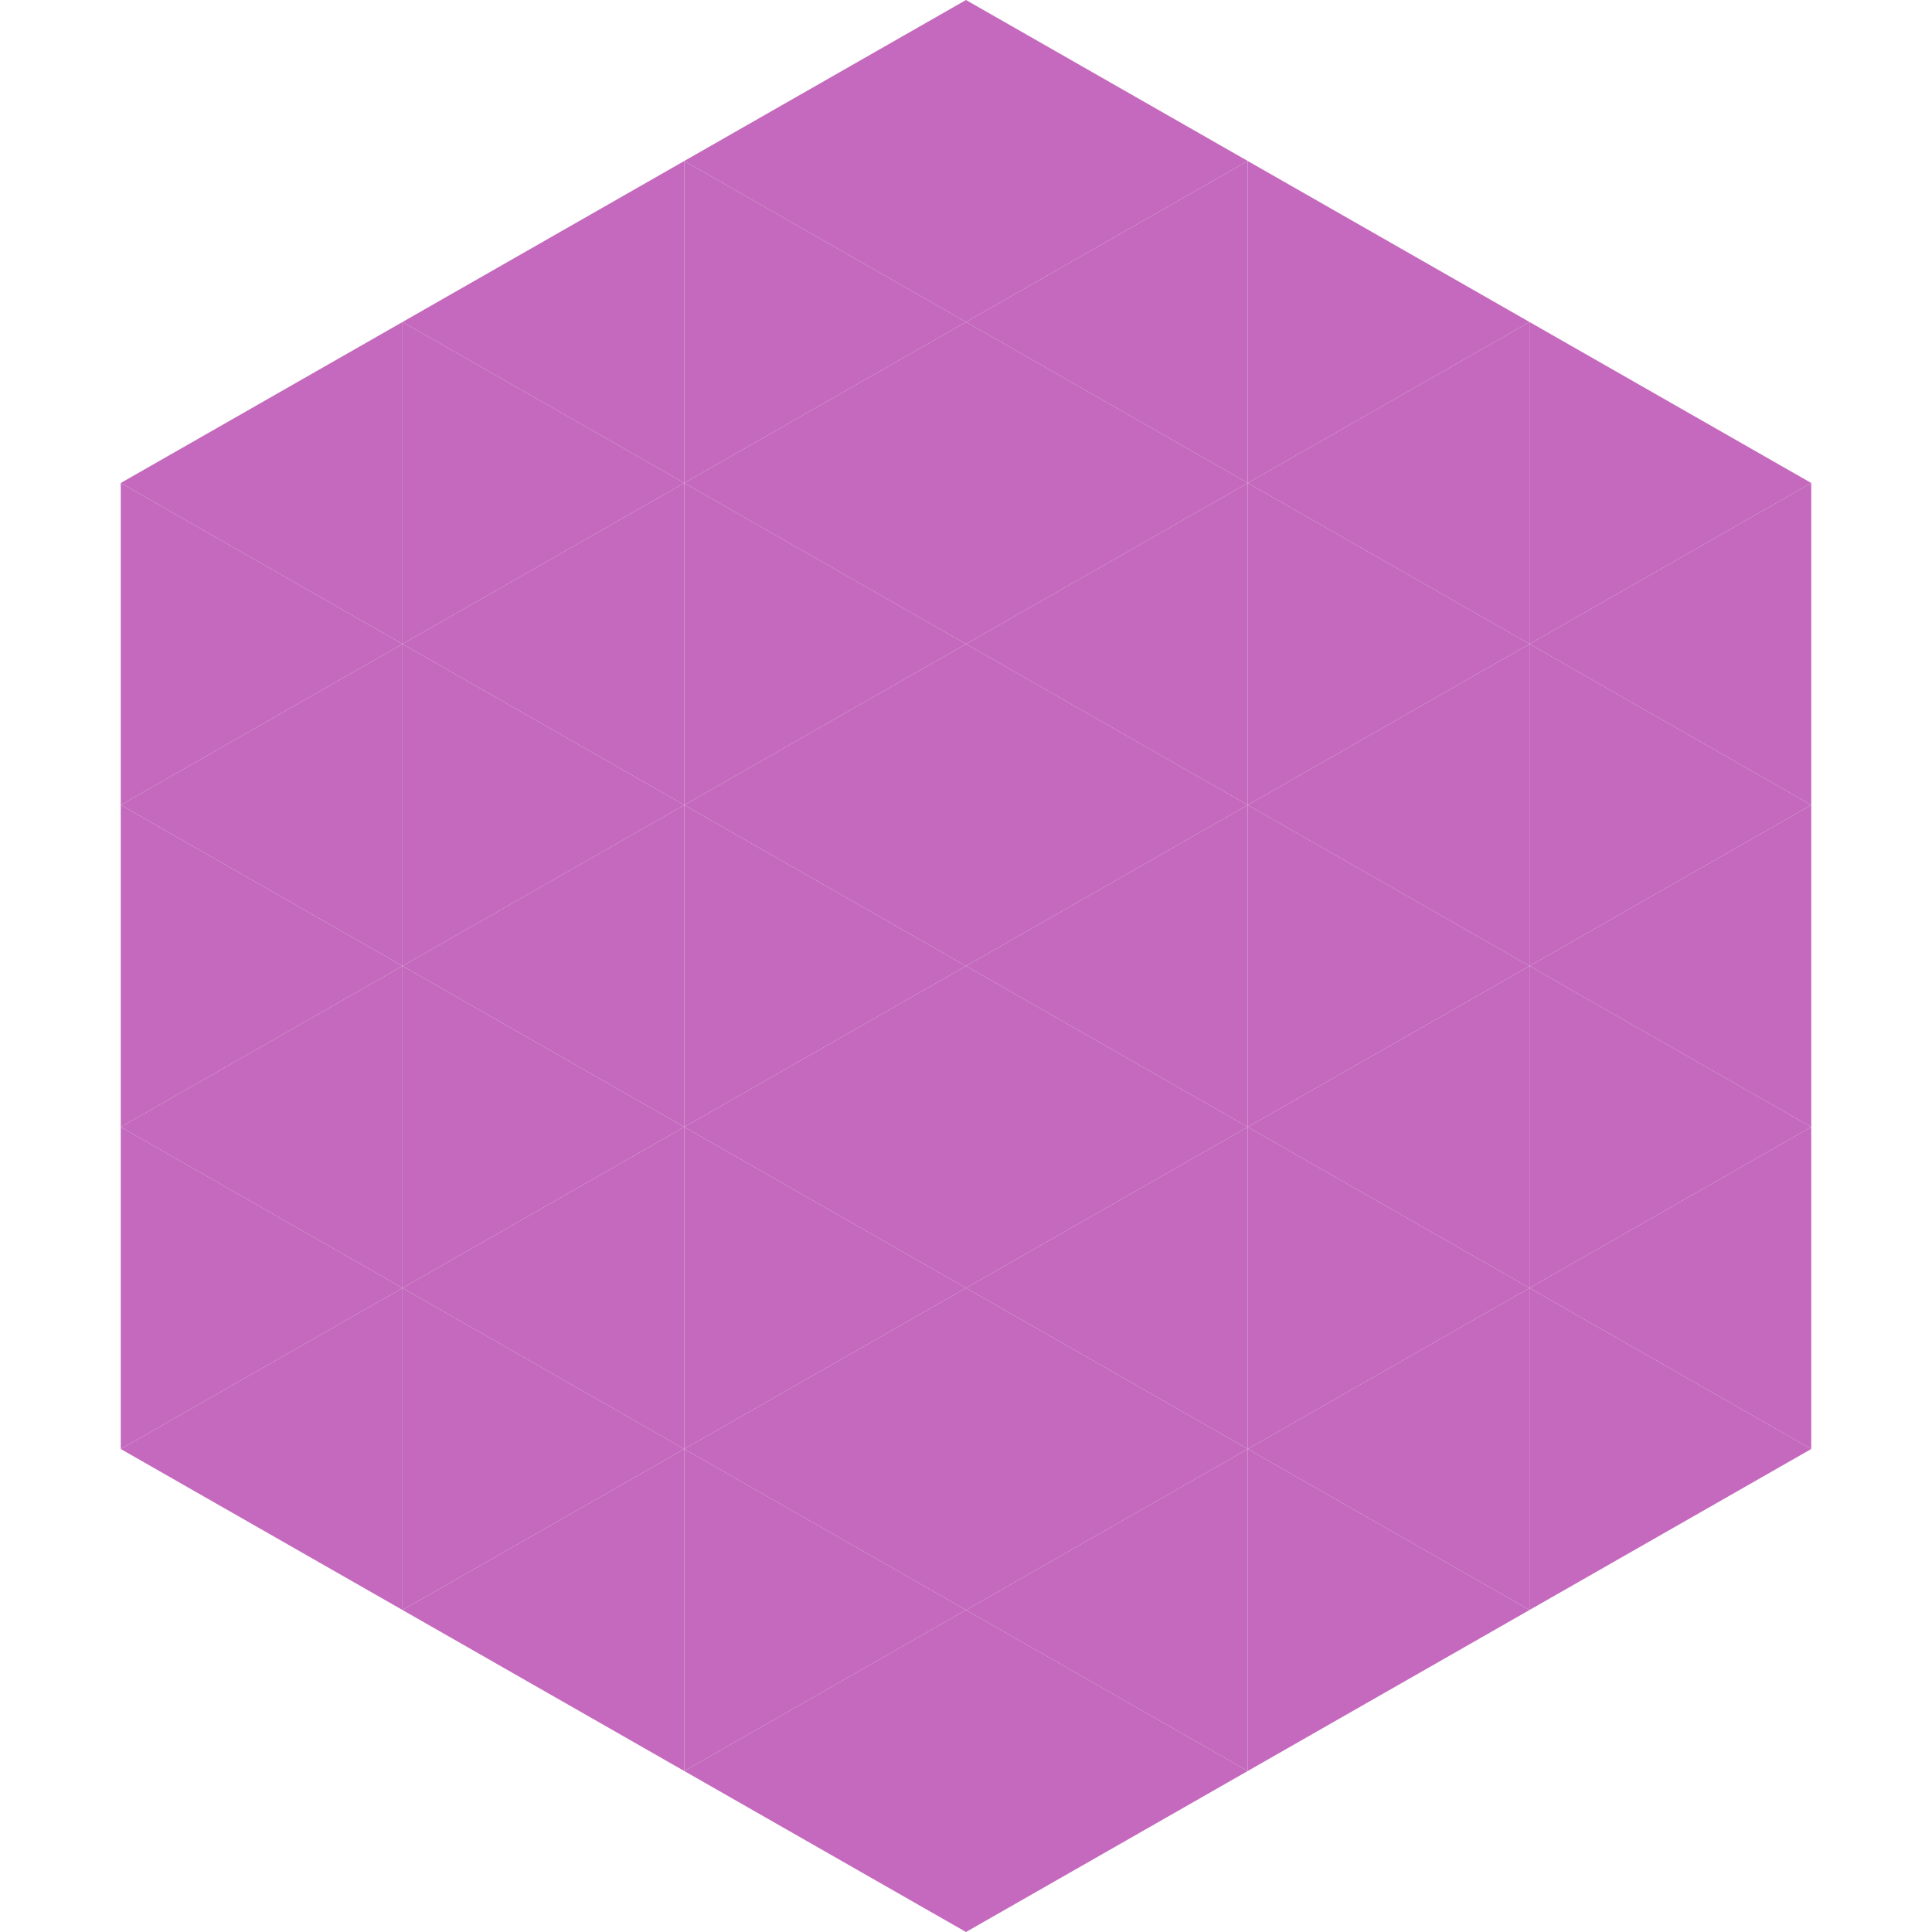
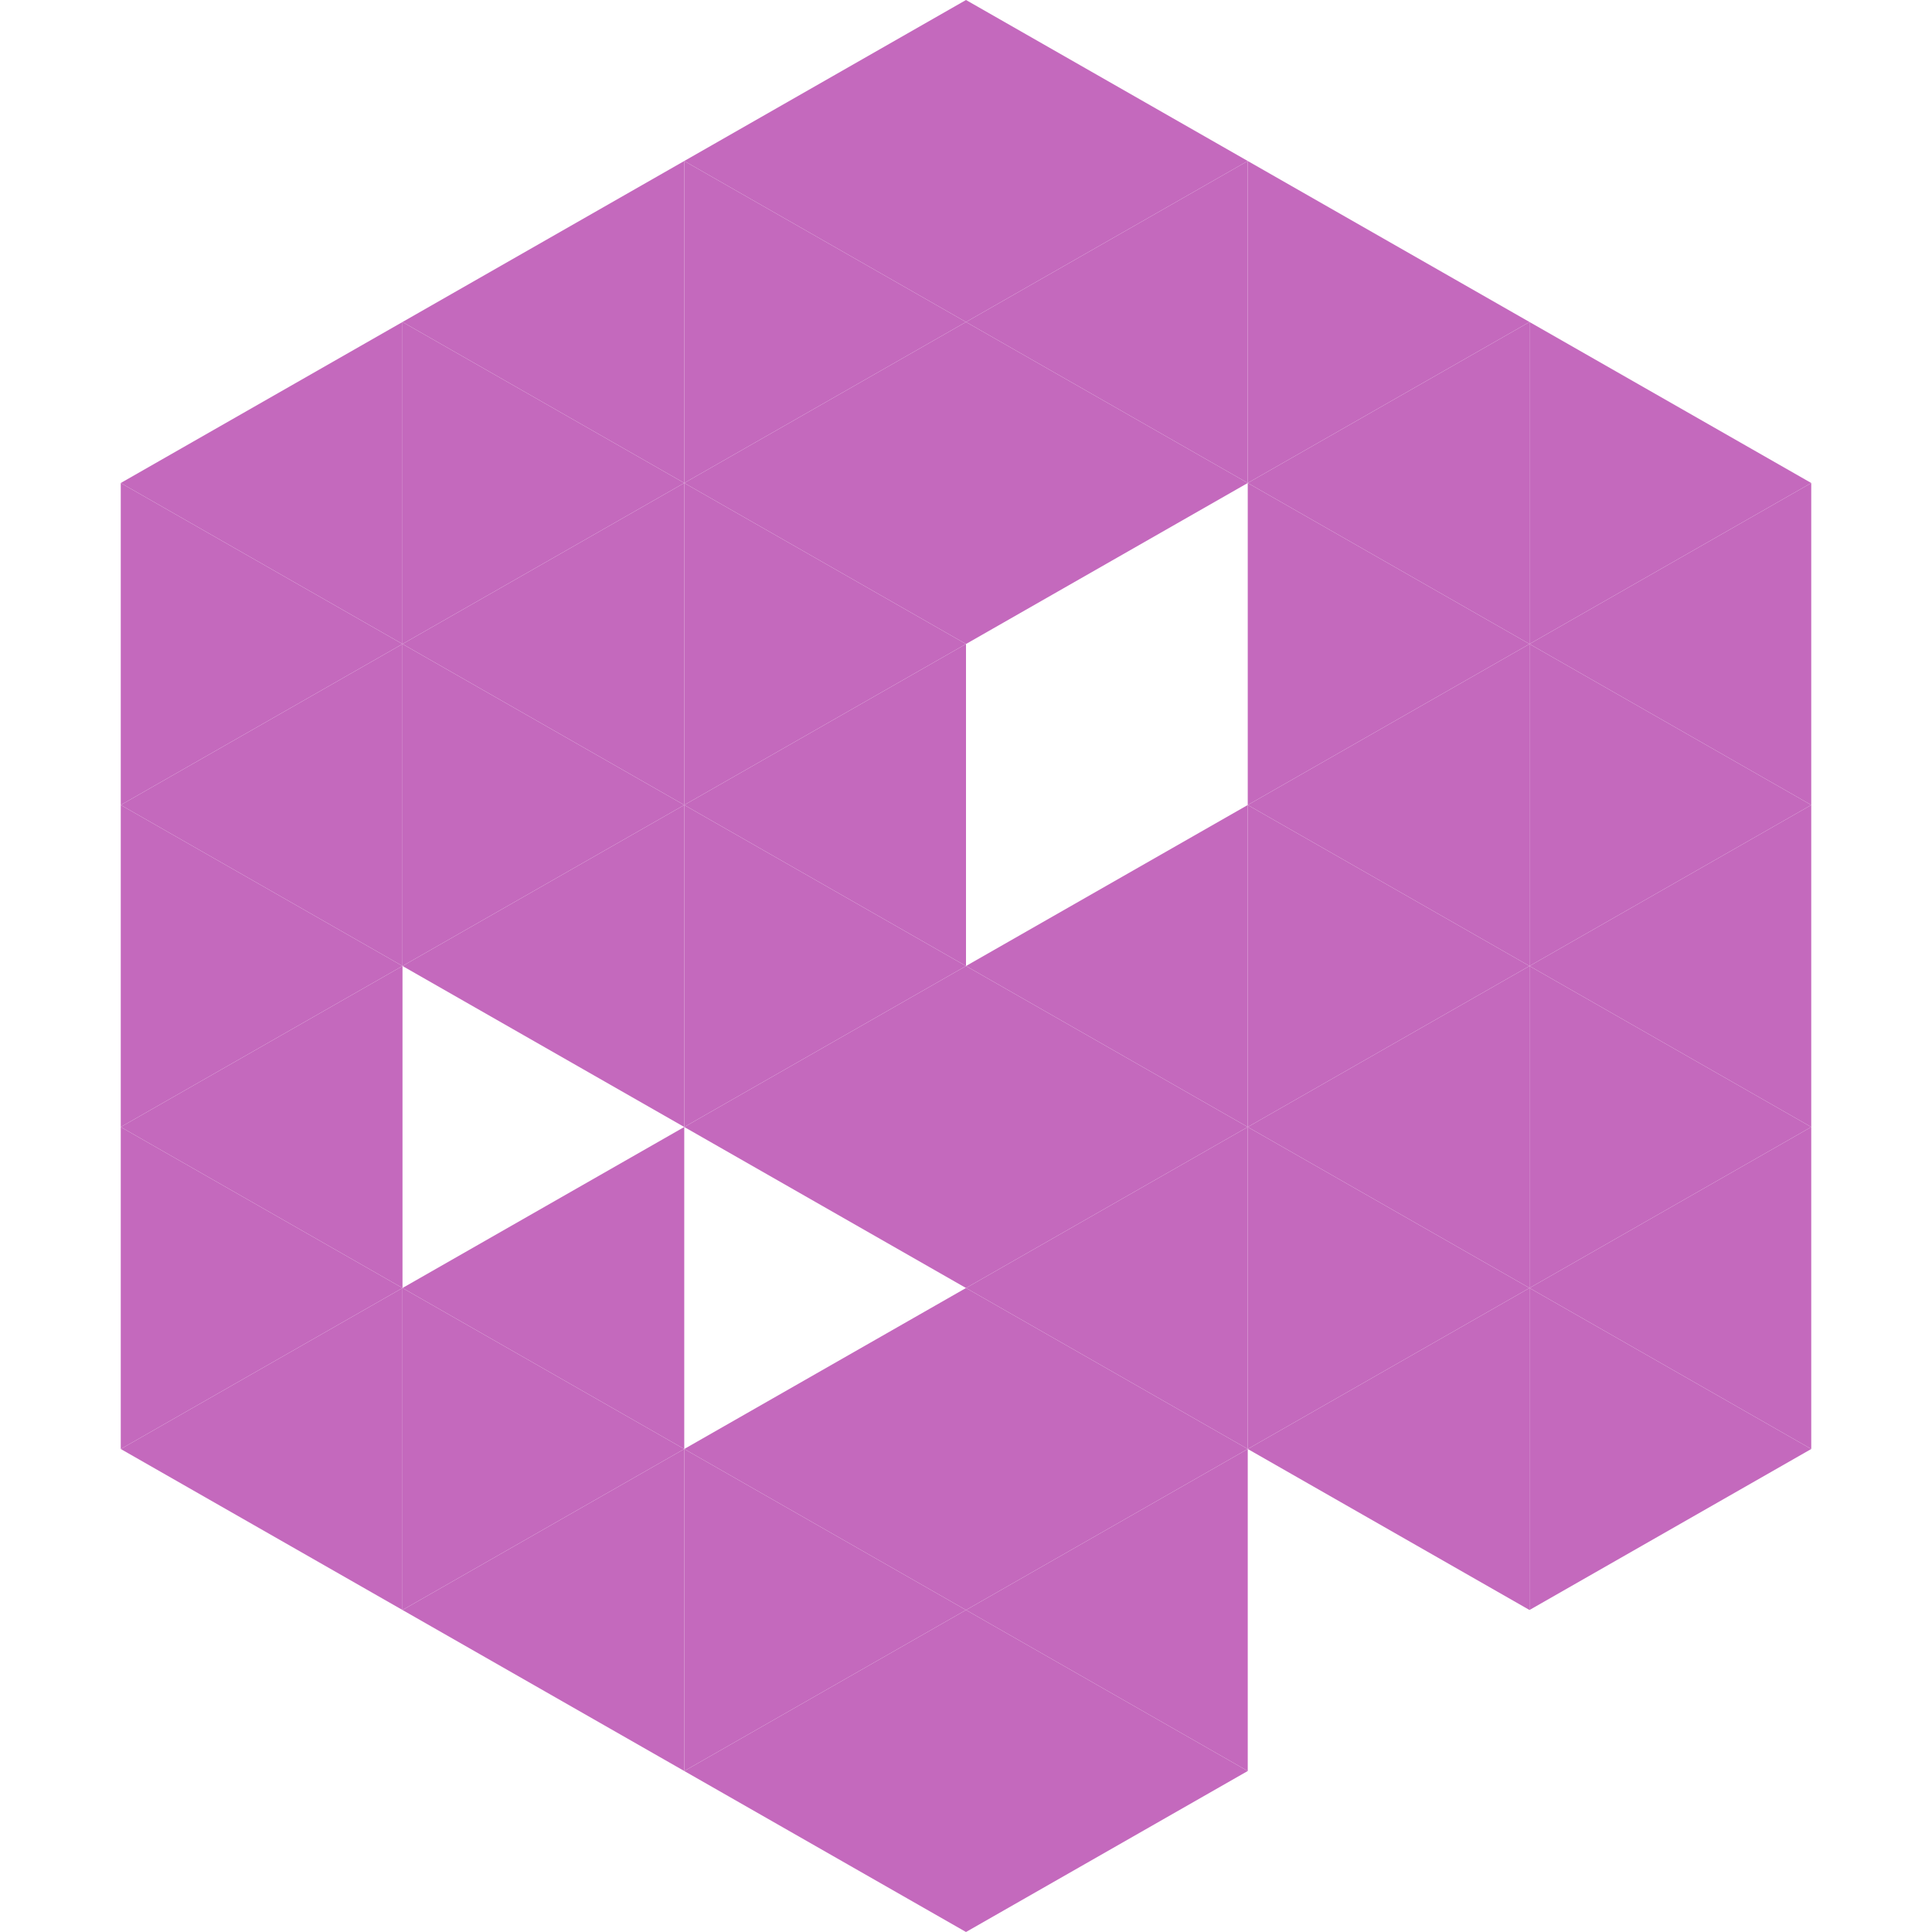
<svg xmlns="http://www.w3.org/2000/svg" width="240" height="240">
  <polygon points="50,40 15,60 50,80" style="fill:rgb(196,105,189)" />
  <polygon points="190,40 225,60 190,80" style="fill:rgb(196,105,189)" />
  <polygon points="15,60 50,80 15,100" style="fill:rgb(196,105,189)" />
  <polygon points="225,60 190,80 225,100" style="fill:rgb(196,105,189)" />
  <polygon points="50,80 15,100 50,120" style="fill:rgb(196,105,189)" />
  <polygon points="190,80 225,100 190,120" style="fill:rgb(196,105,189)" />
  <polygon points="15,100 50,120 15,140" style="fill:rgb(196,105,189)" />
  <polygon points="225,100 190,120 225,140" style="fill:rgb(196,105,189)" />
  <polygon points="50,120 15,140 50,160" style="fill:rgb(196,105,189)" />
  <polygon points="190,120 225,140 190,160" style="fill:rgb(196,105,189)" />
  <polygon points="15,140 50,160 15,180" style="fill:rgb(196,105,189)" />
  <polygon points="225,140 190,160 225,180" style="fill:rgb(196,105,189)" />
  <polygon points="50,160 15,180 50,200" style="fill:rgb(196,105,189)" />
  <polygon points="190,160 225,180 190,200" style="fill:rgb(196,105,189)" />
  <polygon points="15,180 50,200 15,220" style="fill:rgb(255,255,255); fill-opacity:0" />
  <polygon points="225,180 190,200 225,220" style="fill:rgb(255,255,255); fill-opacity:0" />
  <polygon points="50,0 85,20 50,40" style="fill:rgb(255,255,255); fill-opacity:0" />
  <polygon points="190,0 155,20 190,40" style="fill:rgb(255,255,255); fill-opacity:0" />
  <polygon points="85,20 50,40 85,60" style="fill:rgb(196,105,189)" />
  <polygon points="155,20 190,40 155,60" style="fill:rgb(196,105,189)" />
  <polygon points="50,40 85,60 50,80" style="fill:rgb(196,105,189)" />
  <polygon points="190,40 155,60 190,80" style="fill:rgb(196,105,189)" />
  <polygon points="85,60 50,80 85,100" style="fill:rgb(196,105,189)" />
  <polygon points="155,60 190,80 155,100" style="fill:rgb(196,105,189)" />
  <polygon points="50,80 85,100 50,120" style="fill:rgb(196,105,189)" />
  <polygon points="190,80 155,100 190,120" style="fill:rgb(196,105,189)" />
  <polygon points="85,100 50,120 85,140" style="fill:rgb(196,105,189)" />
  <polygon points="155,100 190,120 155,140" style="fill:rgb(196,105,189)" />
-   <polygon points="50,120 85,140 50,160" style="fill:rgb(196,105,189)" />
  <polygon points="190,120 155,140 190,160" style="fill:rgb(196,105,189)" />
  <polygon points="85,140 50,160 85,180" style="fill:rgb(196,105,189)" />
  <polygon points="155,140 190,160 155,180" style="fill:rgb(196,105,189)" />
  <polygon points="50,160 85,180 50,200" style="fill:rgb(196,105,189)" />
  <polygon points="190,160 155,180 190,200" style="fill:rgb(196,105,189)" />
  <polygon points="85,180 50,200 85,220" style="fill:rgb(196,105,189)" />
-   <polygon points="155,180 190,200 155,220" style="fill:rgb(196,105,189)" />
  <polygon points="120,0 85,20 120,40" style="fill:rgb(196,105,189)" />
  <polygon points="120,0 155,20 120,40" style="fill:rgb(196,105,189)" />
  <polygon points="85,20 120,40 85,60" style="fill:rgb(196,105,189)" />
  <polygon points="155,20 120,40 155,60" style="fill:rgb(196,105,189)" />
  <polygon points="120,40 85,60 120,80" style="fill:rgb(196,105,189)" />
  <polygon points="120,40 155,60 120,80" style="fill:rgb(196,105,189)" />
  <polygon points="85,60 120,80 85,100" style="fill:rgb(196,105,189)" />
-   <polygon points="155,60 120,80 155,100" style="fill:rgb(196,105,189)" />
  <polygon points="120,80 85,100 120,120" style="fill:rgb(196,105,189)" />
-   <polygon points="120,80 155,100 120,120" style="fill:rgb(196,105,189)" />
  <polygon points="85,100 120,120 85,140" style="fill:rgb(196,105,189)" />
  <polygon points="155,100 120,120 155,140" style="fill:rgb(196,105,189)" />
  <polygon points="120,120 85,140 120,160" style="fill:rgb(196,105,189)" />
  <polygon points="120,120 155,140 120,160" style="fill:rgb(196,105,189)" />
-   <polygon points="85,140 120,160 85,180" style="fill:rgb(196,105,189)" />
  <polygon points="155,140 120,160 155,180" style="fill:rgb(196,105,189)" />
  <polygon points="120,160 85,180 120,200" style="fill:rgb(196,105,189)" />
  <polygon points="120,160 155,180 120,200" style="fill:rgb(196,105,189)" />
  <polygon points="85,180 120,200 85,220" style="fill:rgb(196,105,189)" />
  <polygon points="155,180 120,200 155,220" style="fill:rgb(196,105,189)" />
  <polygon points="120,200 85,220 120,240" style="fill:rgb(196,105,189)" />
  <polygon points="120,200 155,220 120,240" style="fill:rgb(196,105,189)" />
  <polygon points="85,220 120,240 85,260" style="fill:rgb(255,255,255); fill-opacity:0" />
  <polygon points="155,220 120,240 155,260" style="fill:rgb(255,255,255); fill-opacity:0" />
</svg>